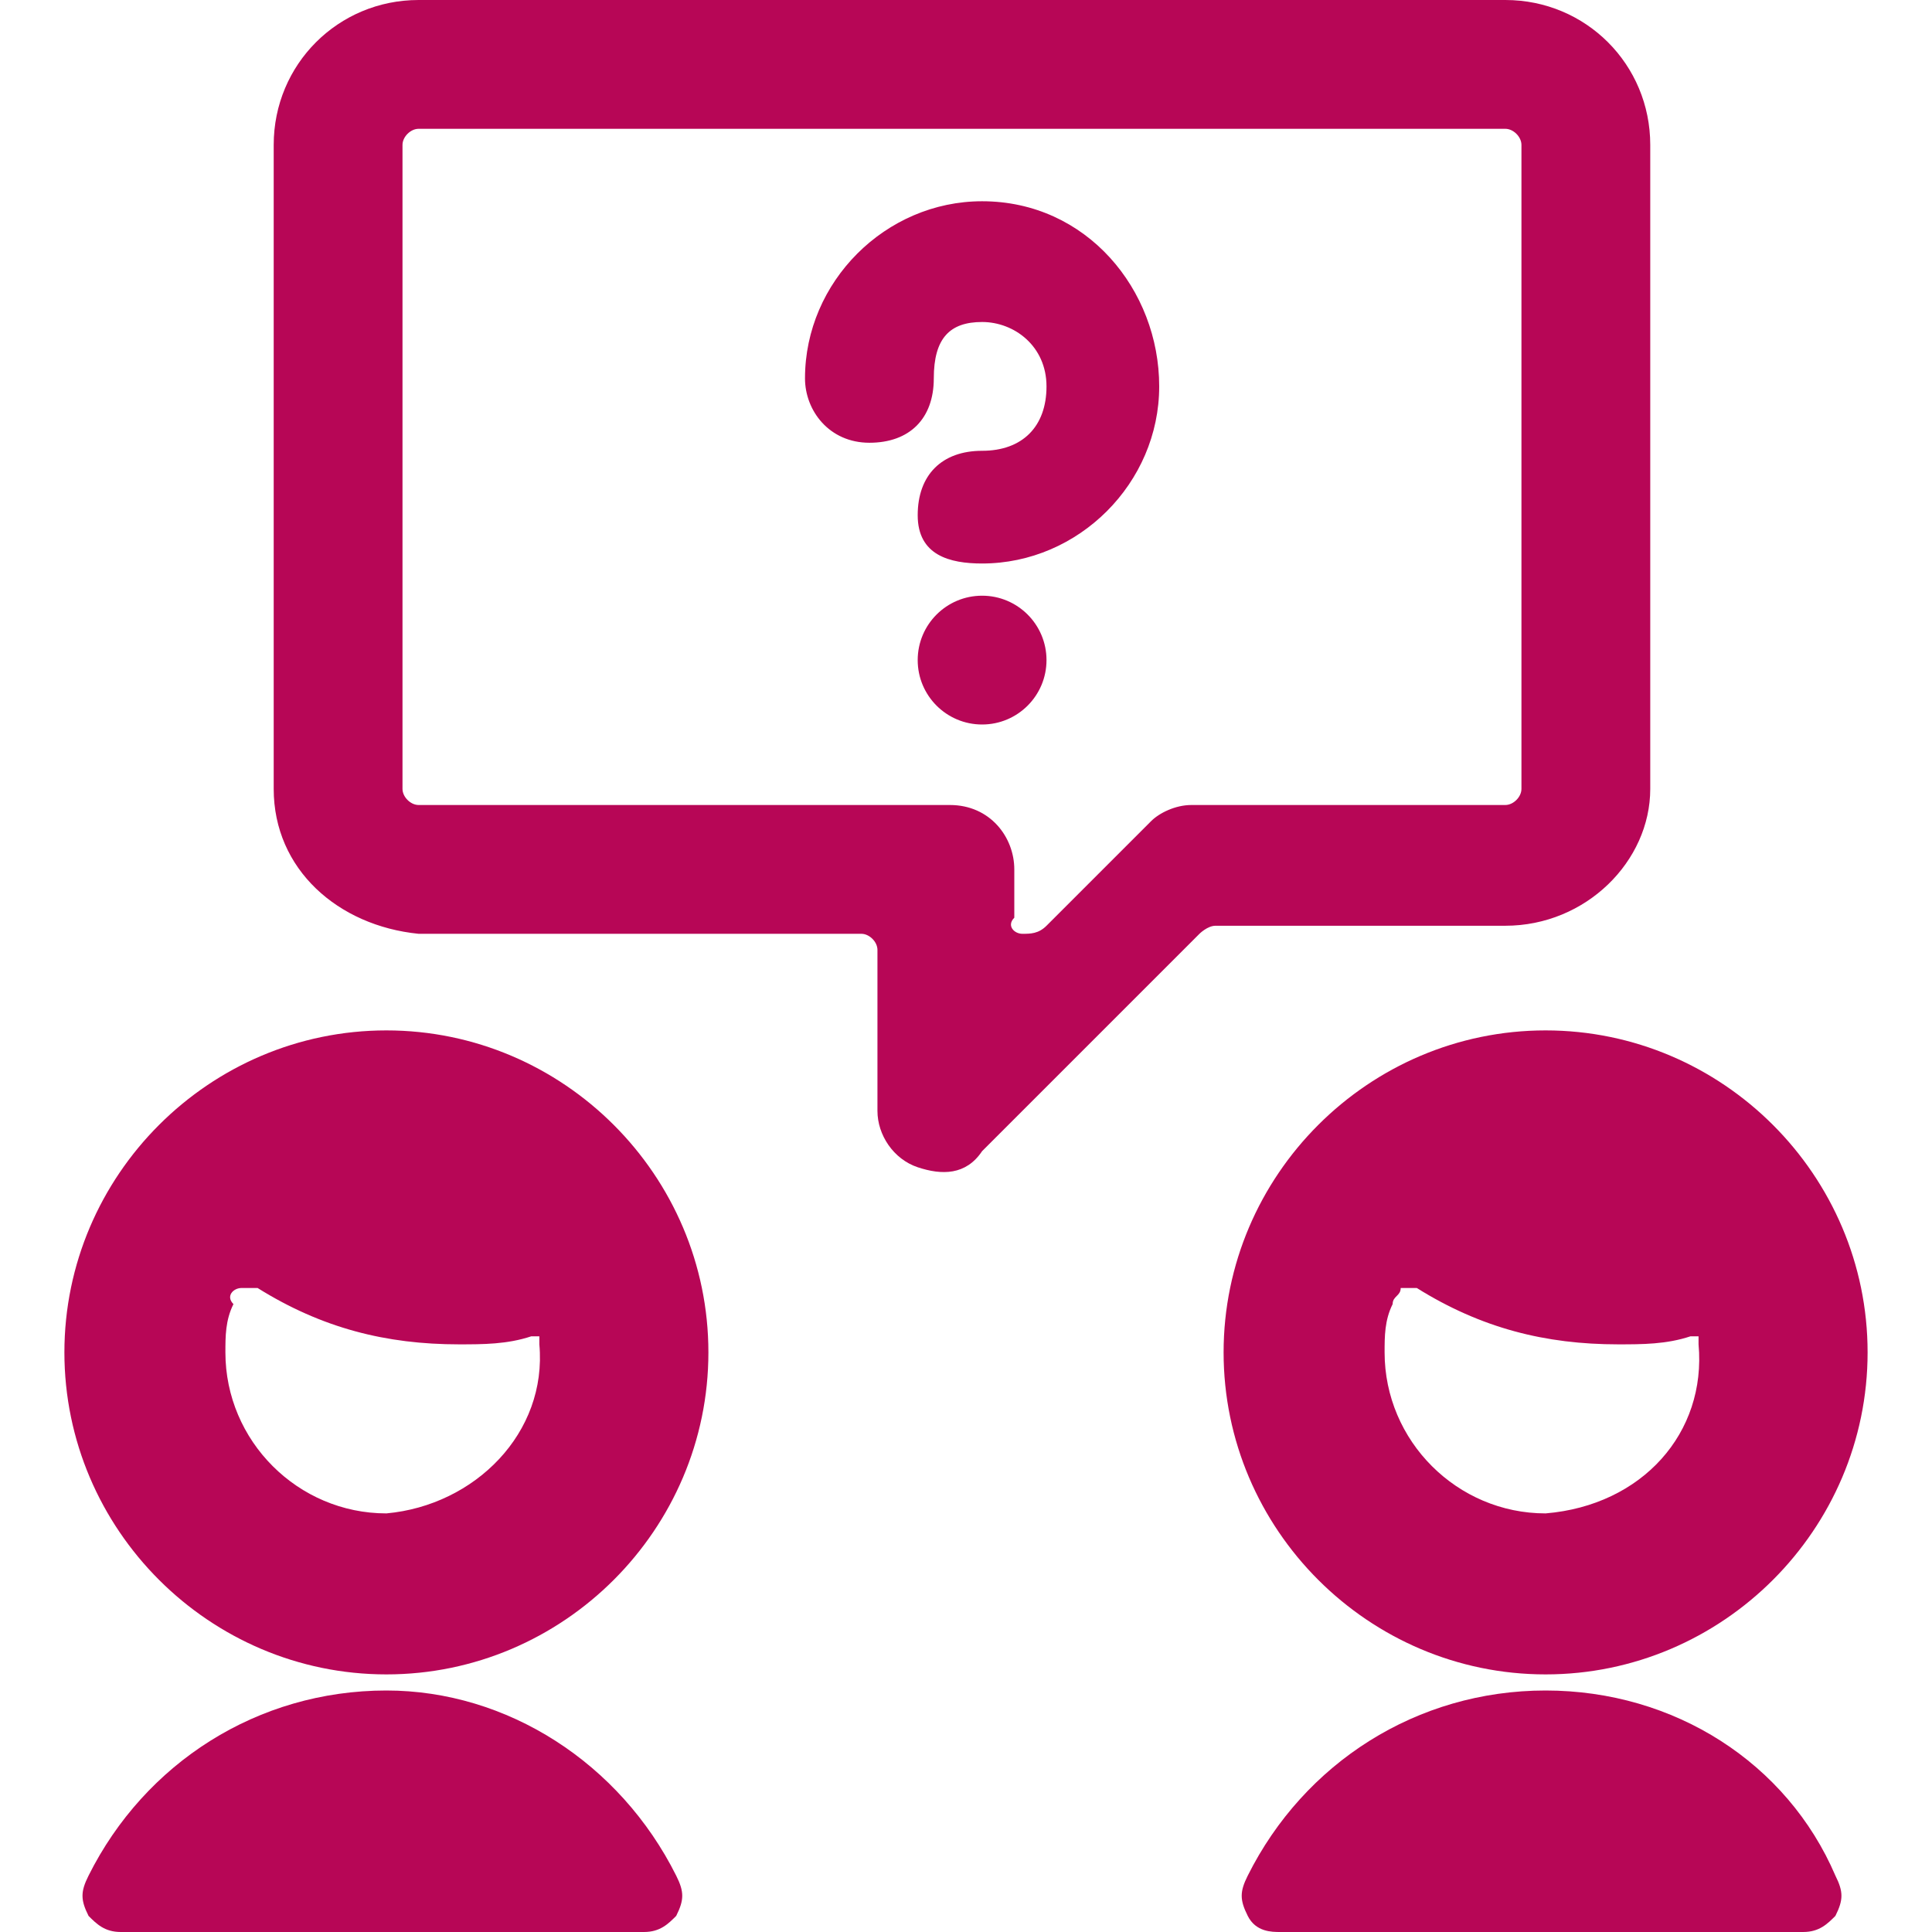
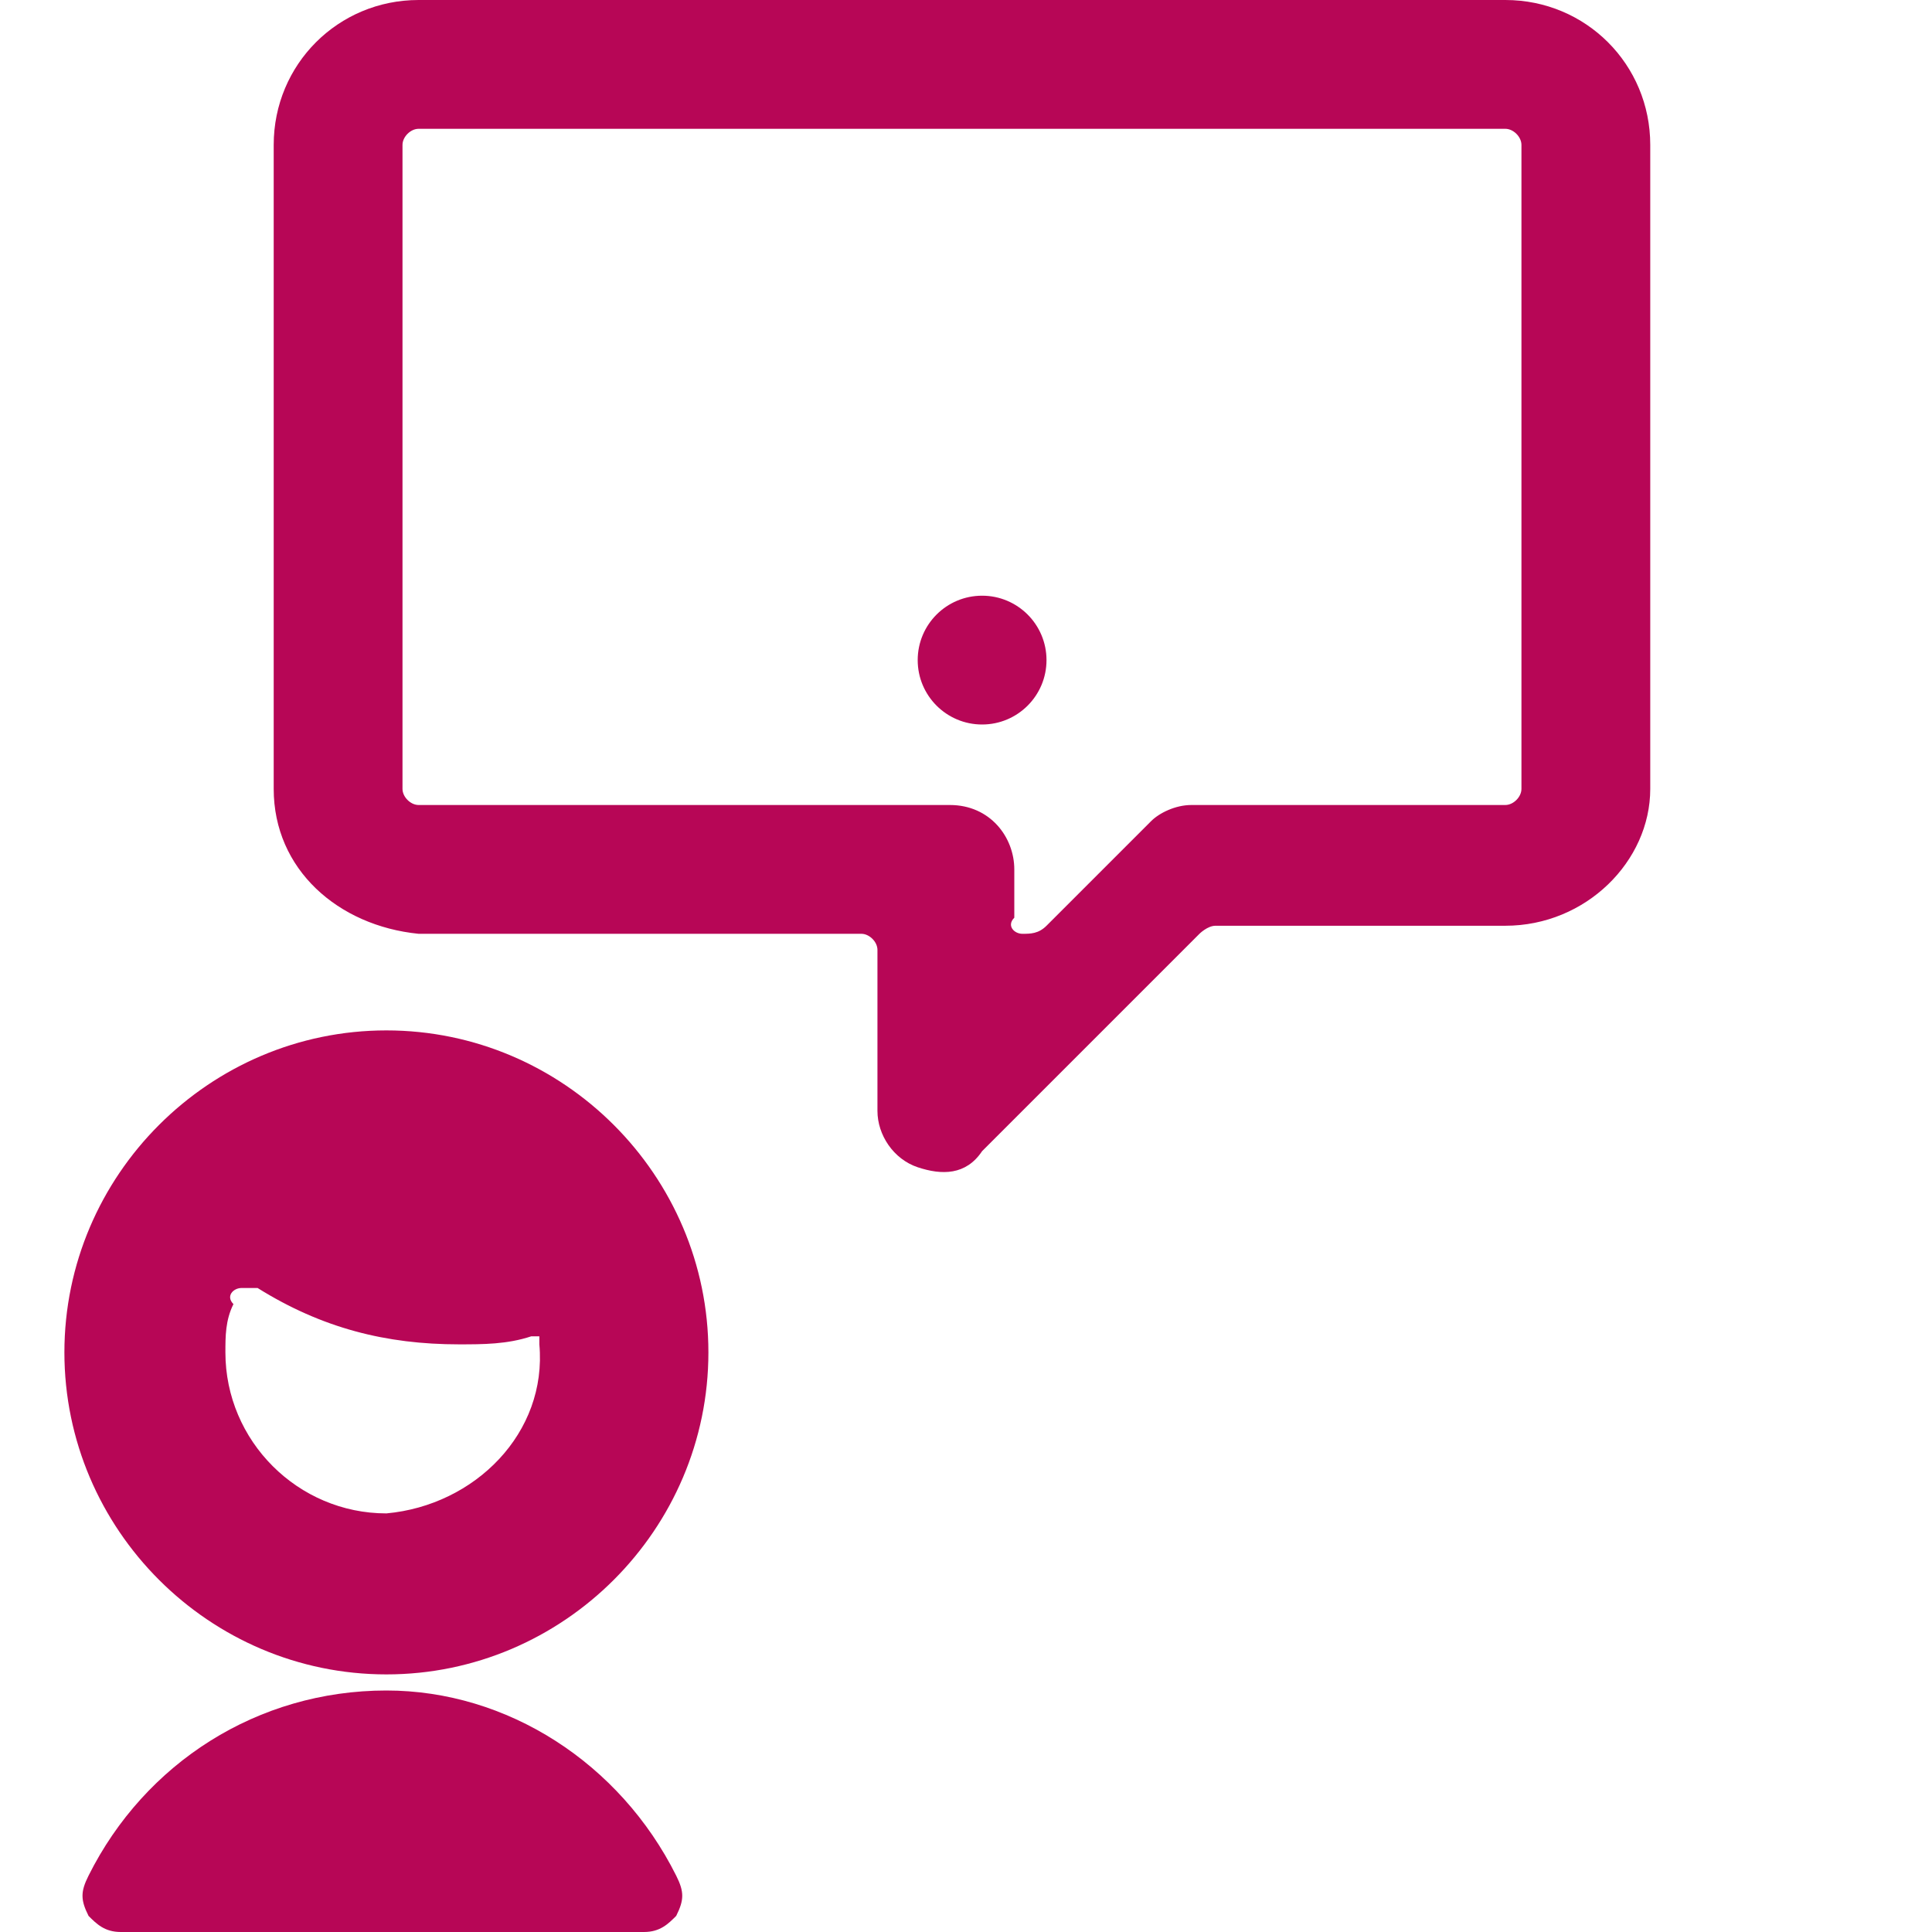
<svg xmlns="http://www.w3.org/2000/svg" version="1.1" id="Ebene_1" x="0px" y="0px" viewBox="0 0 24 24" style="enable-background:new 0 0 24 24;" xml:space="preserve">
  <style type="text/css">
	.st0{fill:#B70656;}
</style>
  <g>
    <path class="st0" d="M20.5,9.8v-8c0-1-0.8-1.8-1.8-1.8H5.2c-1,0-1.8,0.8-1.8,1.8v8c0,1,0.8,1.7,1.8,1.8h5.5c0.1,0,0.2,0.1,0.2,0.2   v2c0,0.3,0.2,0.6,0.5,0.7c0.3,0.1,0.6,0.1,0.8-0.2l2.7-2.7c0,0,0.1-0.1,0.2-0.1h3.6C19.7,11.5,20.5,10.7,20.5,9.8z M14.8,10   c-0.2,0-0.4,0.1-0.5,0.2l-1.3,1.3c-0.1,0.1-0.2,0.1-0.3,0.1c-0.1,0-0.2-0.1-0.1-0.2v-0.6c0-0.4-0.3-0.8-0.8-0.8H5.2   C5.1,10,5,9.9,5,9.8v0v-8c0-0.1,0.1-0.2,0.2-0.2h13.5c0.1,0,0.2,0.1,0.2,0.2v8c0,0.1-0.1,0.2-0.2,0.2H14.8z" />
-     <path class="st0" d="M12.2,2.5c-1.2,0-2.2,1-2.2,2.2c0,0.4,0.3,0.8,0.8,0.8s0.8-0.3,0.8-0.8S11.8,4,12.2,4S13,4.3,13,4.8   s-0.3,0.8-0.8,0.8s-0.8,0.3-0.8,0.8S11.8,7,12.2,7c1.2,0,2.2-1,2.2-2.2S13.5,2.5,12.2,2.5z" />
    <circle class="st0" cx="12.2" cy="8.2" r="0.8" />
    <path class="st0" d="M4.8,12.8c-2.2,0-4,1.8-4,4s1.8,4,4,4s4-1.8,4-4S7,12.8,4.8,12.8z M4.8,18.8c-1.1,0-2-0.9-2-2   c0-0.2,0-0.4,0.1-0.6C2.8,16.1,2.9,16,3,16c0.1,0,0.2,0,0.2,0c0.8,0.5,1.6,0.7,2.5,0.7c0.3,0,0.6,0,0.9-0.1c0,0,0,0,0.1,0   c0,0,0,0,0,0.1C6.8,17.8,5.9,18.7,4.8,18.8C4.8,18.7,4.8,18.7,4.8,18.8z" />
    <path class="st0" d="M4.8,21c-1.6,0-3,0.9-3.7,2.3c-0.1,0.2-0.1,0.3,0,0.5C1.2,23.9,1.3,24,1.5,24H8c0.2,0,0.3-0.1,0.4-0.2   c0.1-0.2,0.1-0.3,0-0.5C7.7,21.9,6.3,21,4.8,21z" />
-     <path class="st0" d="M19.2,20.8c2.2,0,4-1.8,4-4s-1.8-4-4-4s-4,1.8-4,4S17,20.8,19.2,20.8z M19.2,18.8c-1.1,0-2-0.9-2-2   c0-0.2,0-0.4,0.1-0.6c0-0.1,0.1-0.1,0.1-0.2c0.1,0,0.2,0,0.2,0c0.8,0.5,1.6,0.7,2.5,0.7c0.3,0,0.6,0,0.9-0.1c0,0,0,0,0.1,0   c0,0,0,0,0,0.1C21.2,17.8,20.4,18.7,19.2,18.8z" />
-     <path class="st0" d="M19.2,21c-1.6,0-3,0.9-3.7,2.3c-0.1,0.2-0.1,0.3,0,0.5c0.1,0.2,0.3,0.2,0.4,0.2h6.5c0.2,0,0.3-0.1,0.4-0.2   c0.1-0.2,0.1-0.3,0-0.5C22.2,21.9,20.8,21,19.2,21z" />
  </g>
</svg>